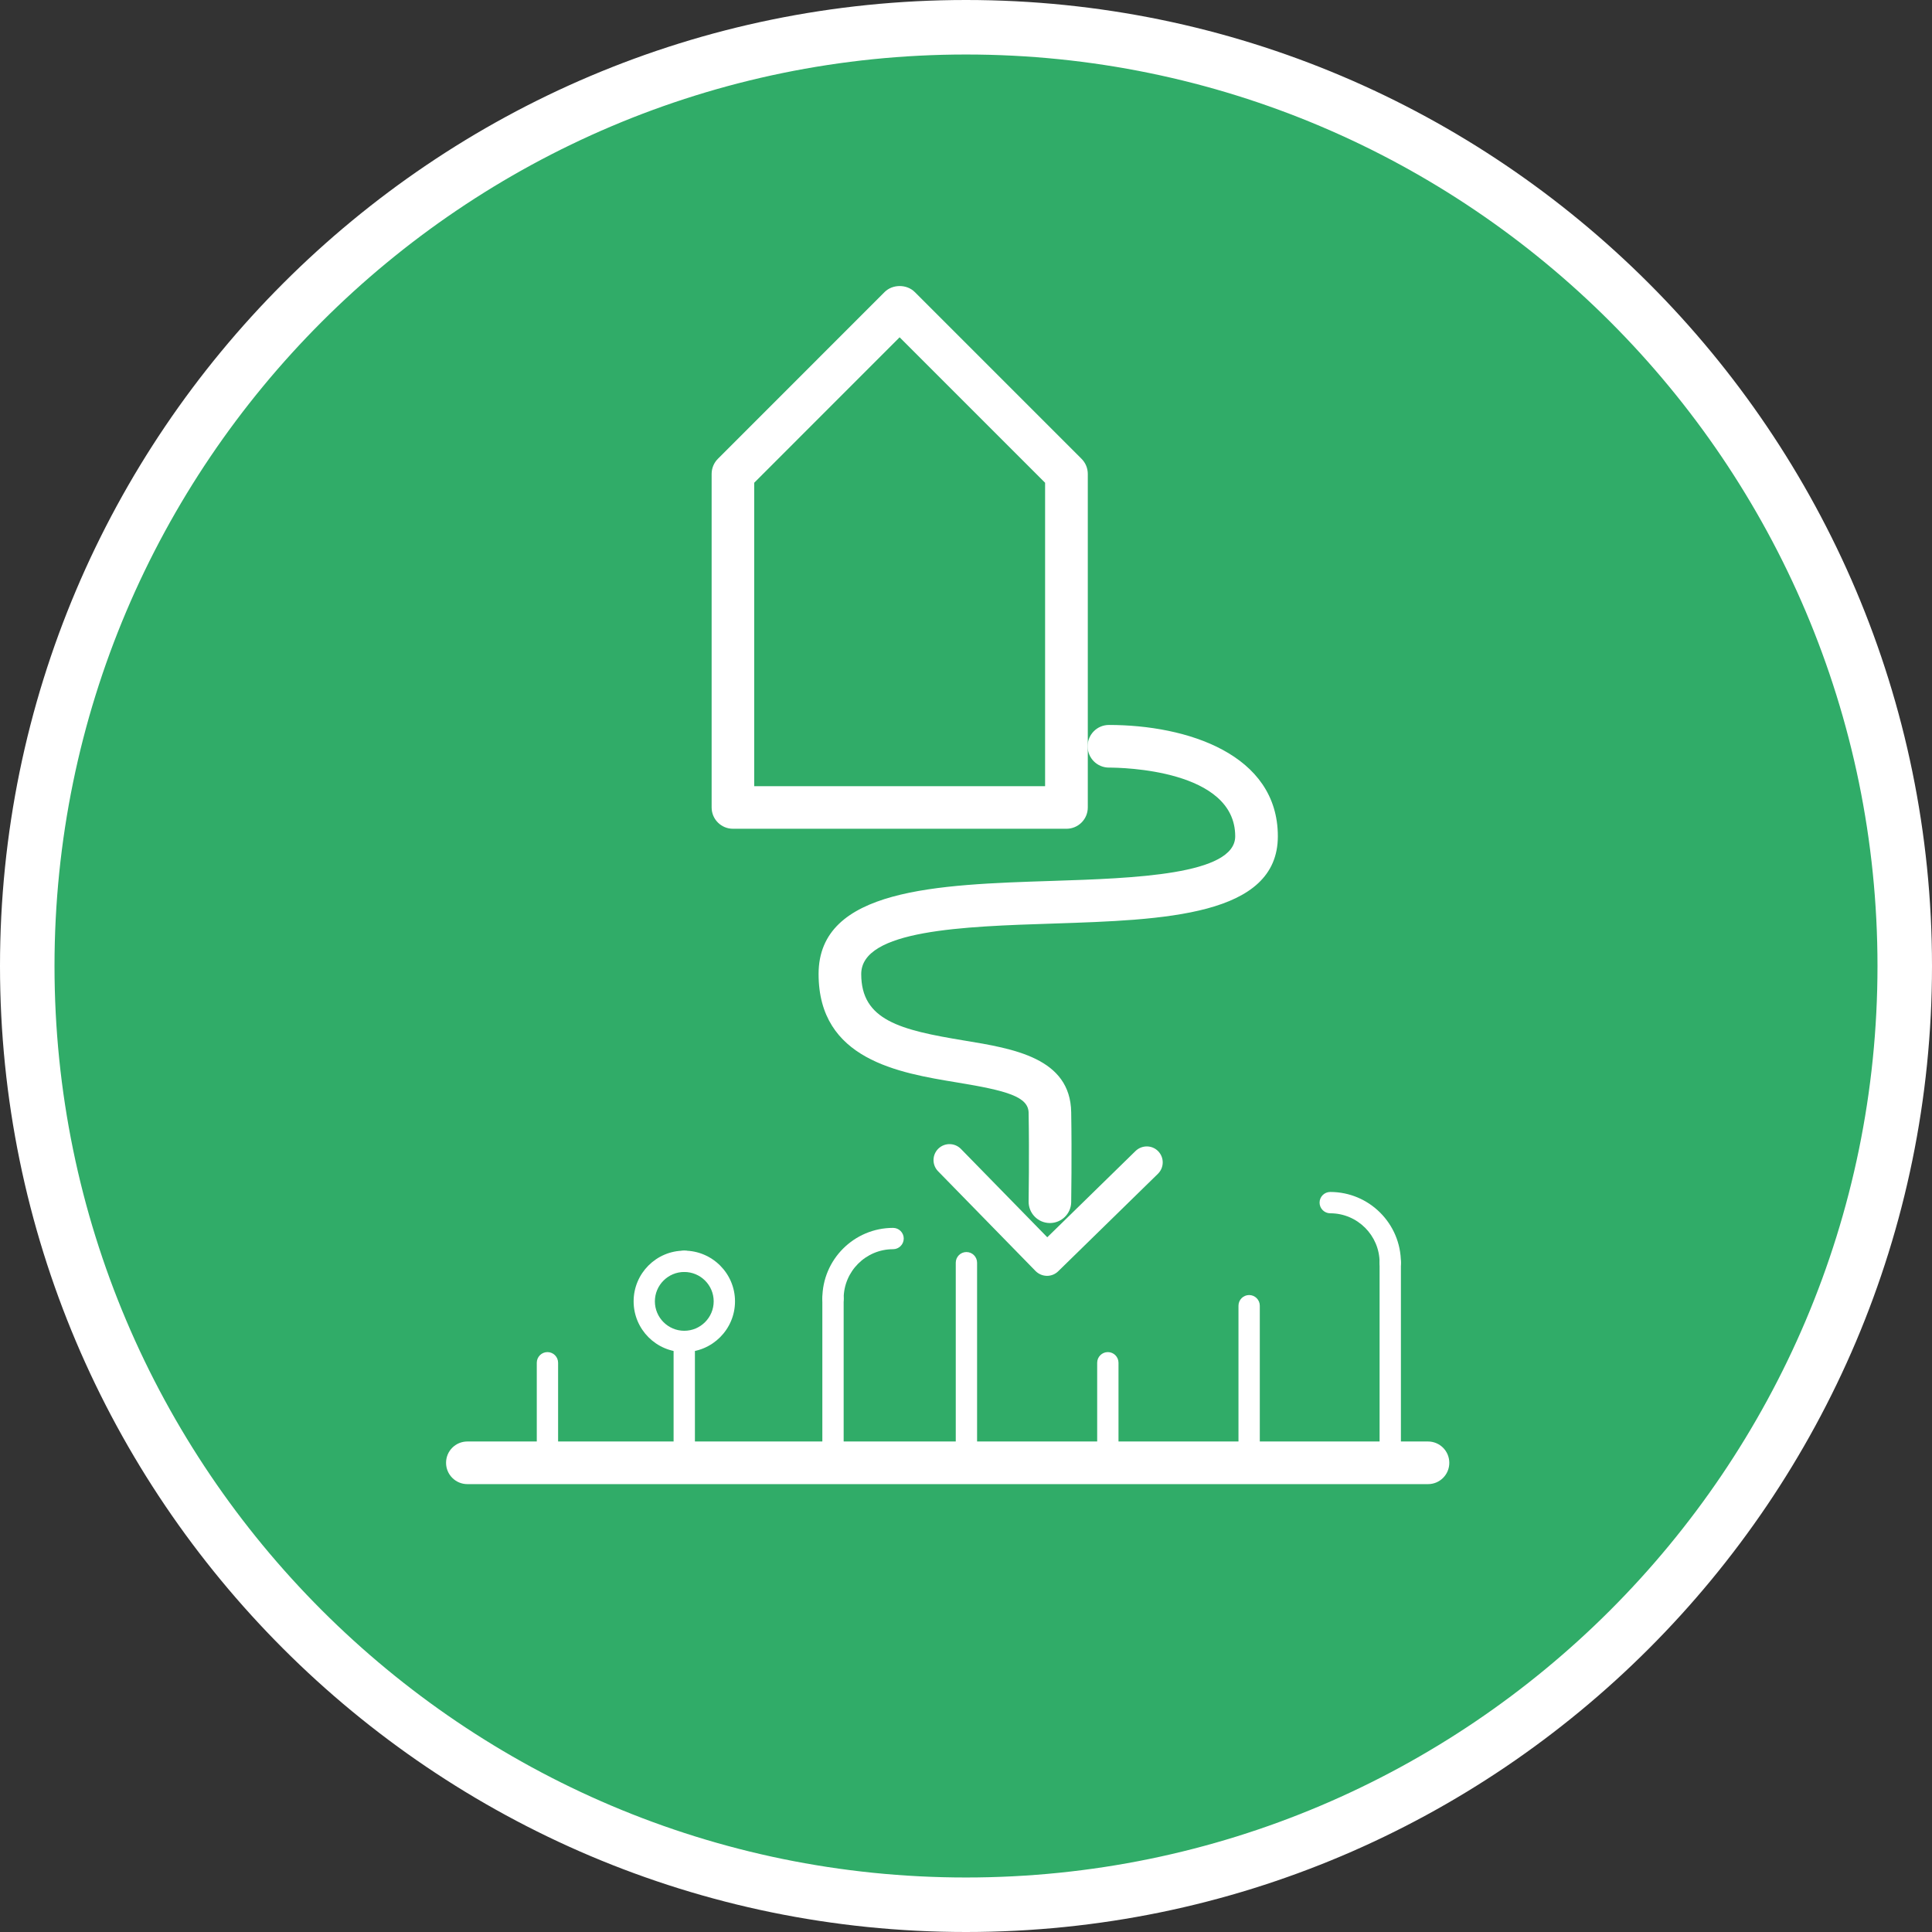
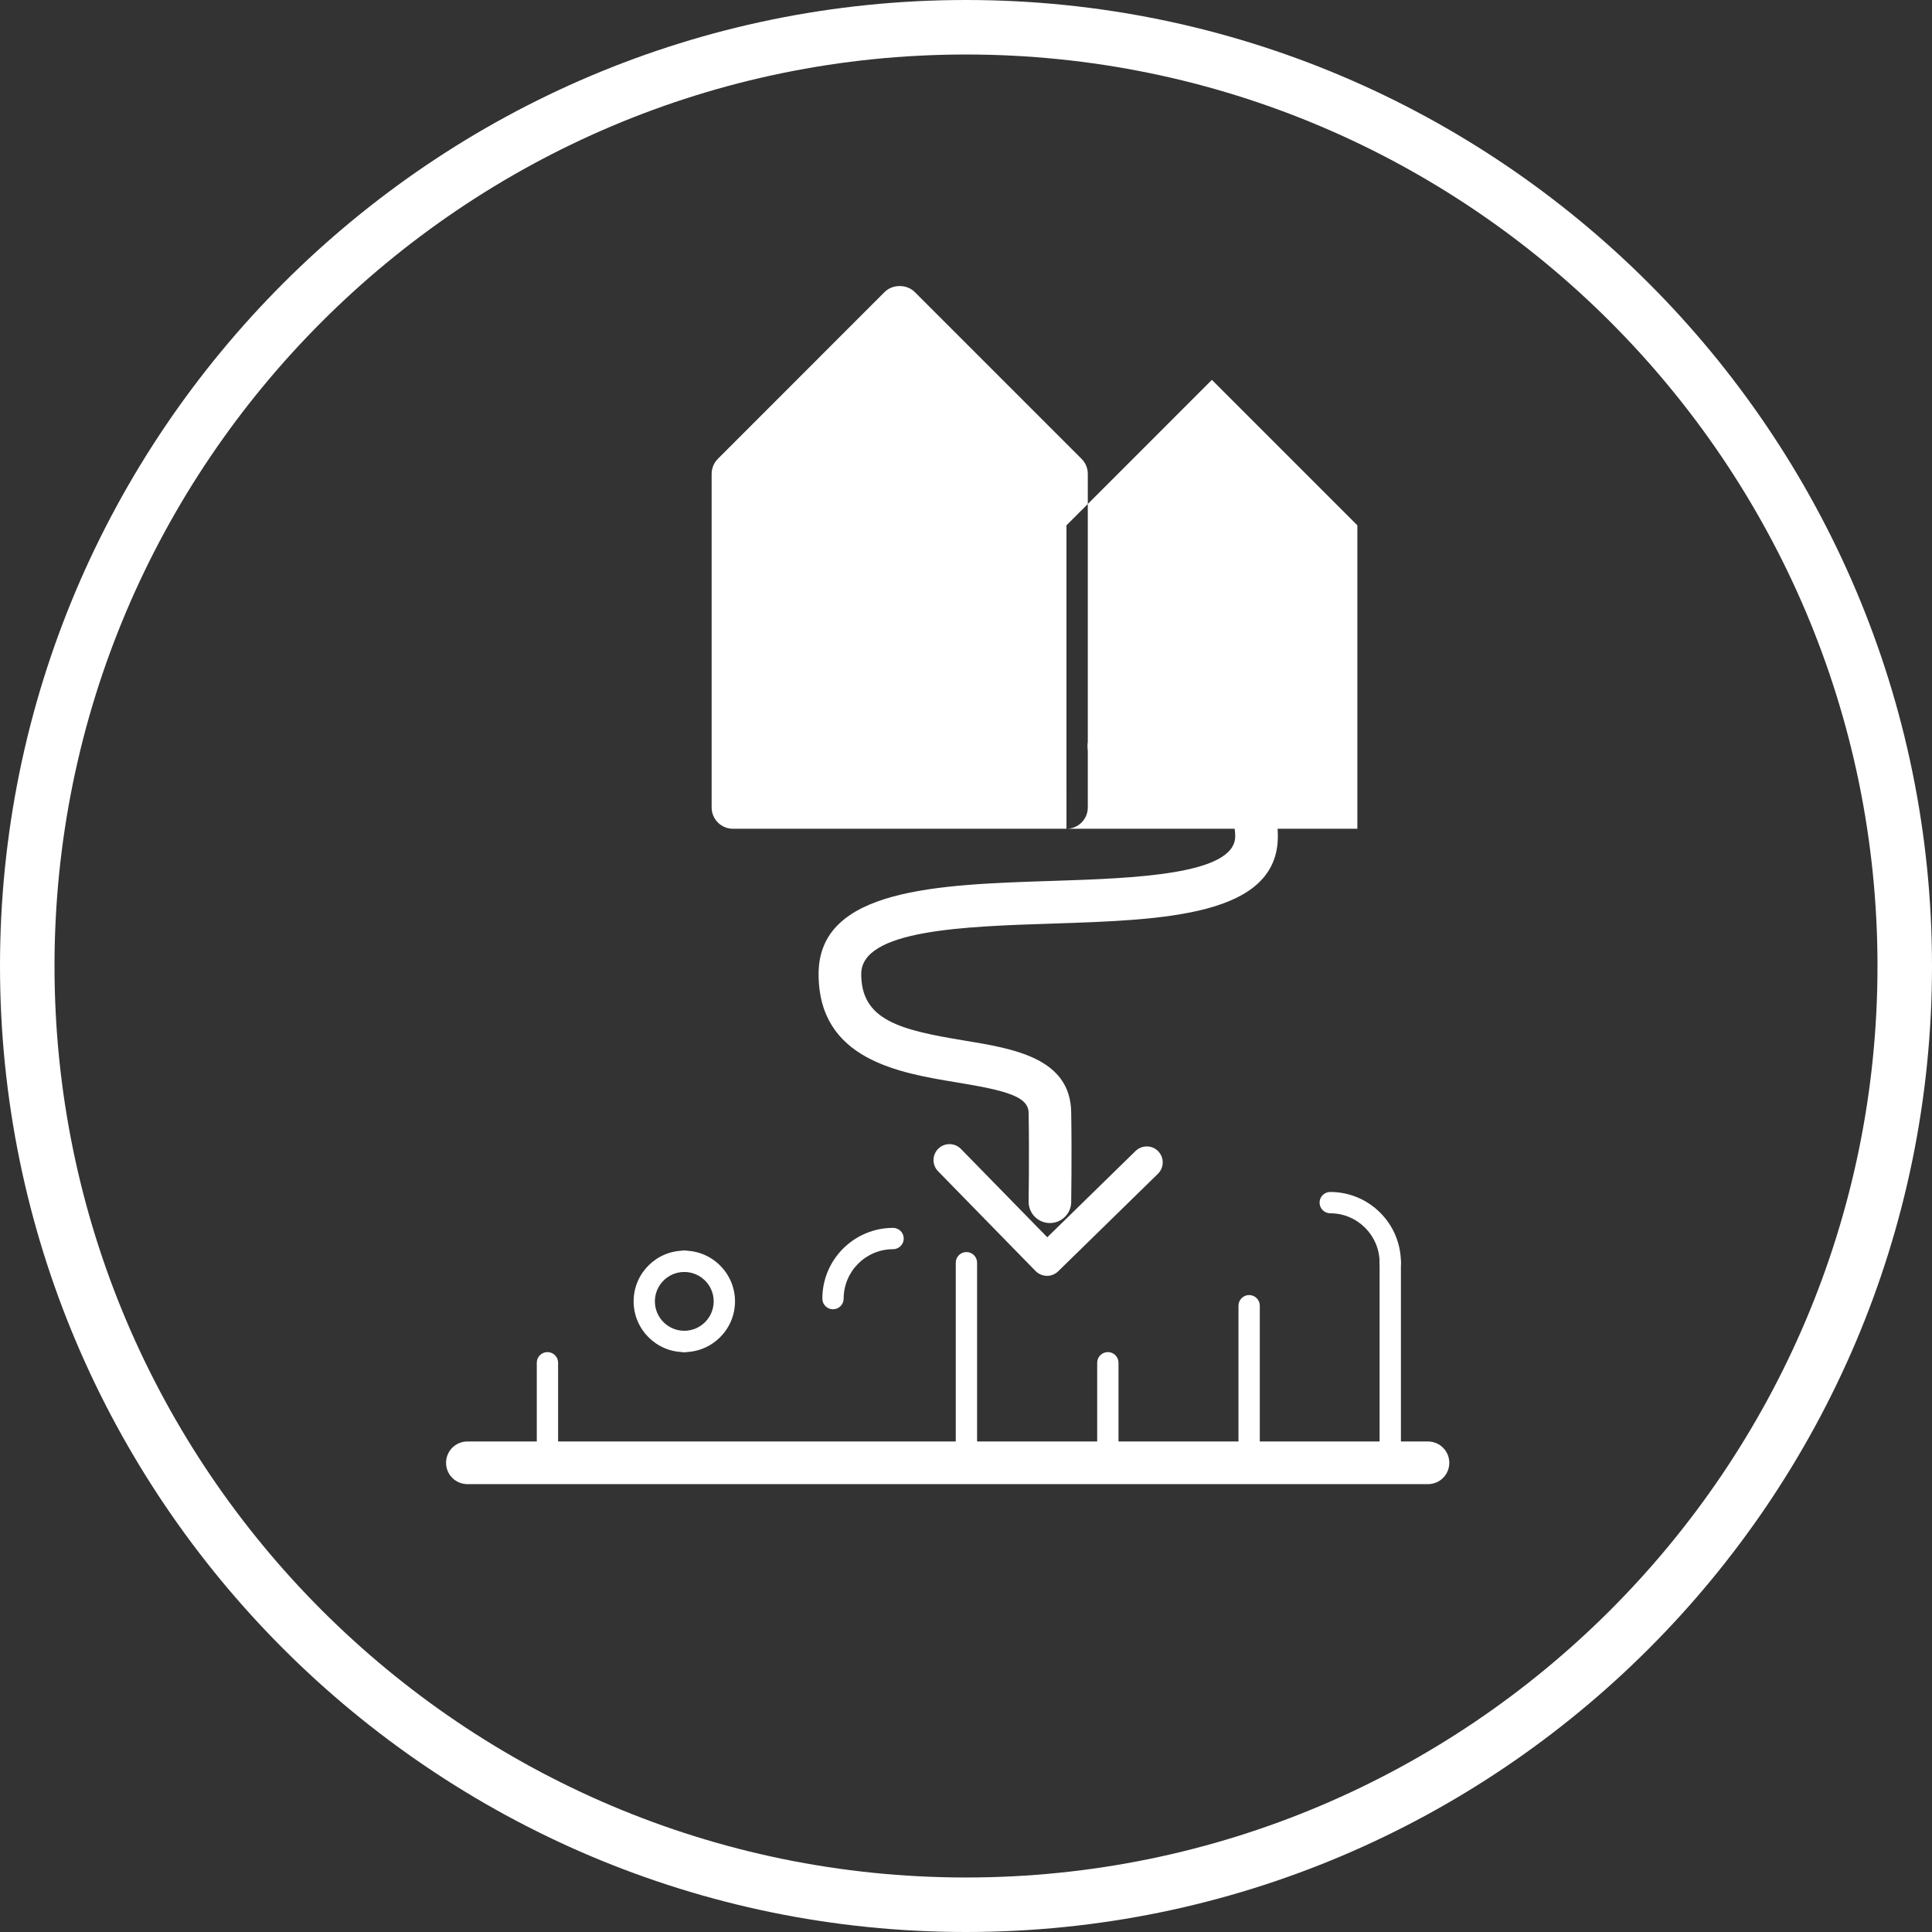
<svg xmlns="http://www.w3.org/2000/svg" version="1.1" id="ikonok" x="0px" y="0px" viewBox="0 0 319 319" style="enable-background:new 0 0 319 319;" xml:space="preserve">
  <rect x="0" y="0" width="319" height="319" fill="#333333" stroke="none" />
  <style type="text/css">
	.st0{fill:#30AC68;}
	.st1{fill:#FFFFFF;}
	.st2{fill-rule:evenodd;clip-rule:evenodd;fill:#FFFFFF;}
</style>
  <g>
    <g>
-       <path class="st0" d="M159.5,314.5c-85.47,0-155-69.53-155-155c0-85.47,69.53-155,155-155c85.46,0,155,69.53,155,155    C314.5,244.97,244.97,314.5,159.5,314.5z" />
      <path class="st1" d="M159.5,9C242.49,9,310,76.51,310,159.5c0,82.98-67.51,150.5-150.5,150.5C76.51,310,9,242.48,9,159.5    C9,76.51,76.51,9,159.5,9 M159.5,0C71.55,0,0,71.55,0,159.5C0,247.45,71.55,319,159.5,319c87.95,0,159.5-71.55,159.5-159.5    C319,71.55,247.45,0,159.5,0L159.5,0z" />
    </g>
    <g>
      <g>
        <g>
          <path class="st1" d="M235.79,245.05H77.17c-1.94,0-3.52-1.57-3.52-3.52s1.57-3.52,3.52-3.52h158.61c1.94,0,3.52,1.57,3.52,3.52      S237.73,245.05,235.79,245.05z" />
        </g>
        <g>
          <path class="st1" d="M90.39,243.29c-0.97,0-1.76-0.79-1.76-1.76v-16.52c0-0.97,0.79-1.76,1.76-1.76s1.76,0.79,1.76,1.76v16.52      C92.15,242.5,91.36,243.29,90.39,243.29z" />
        </g>
        <g>
-           <path class="st1" d="M112.98,243.29c-0.97,0-1.76-0.79-1.76-1.76v-20.03c0-0.97,0.79-1.76,1.76-1.76s1.76,0.79,1.76,1.76v20.03      C114.74,242.5,113.95,243.29,112.98,243.29z" />
-         </g>
+           </g>
        <g>
          <path class="st1" d="M159.57,243.29c-0.97,0-1.76-0.79-1.76-1.76v-33.04c0-0.97,0.79-1.76,1.76-1.76s1.76,0.79,1.76,1.76v33.04      C161.33,242.5,160.54,243.29,159.57,243.29z" />
        </g>
        <g>
-           <path class="st1" d="M137.54,243.29c-0.97,0-1.76-0.79-1.76-1.76v-27.11c0-0.97,0.79-1.76,1.76-1.76s1.76,0.79,1.76,1.76v27.11      C139.3,242.5,138.51,243.29,137.54,243.29z" />
-         </g>
+           </g>
        <g>
          <path class="st1" d="M182.92,243.29c-0.97,0-1.76-0.79-1.76-1.76v-16.52c0-0.97,0.79-1.76,1.76-1.76c0.97,0,1.76,0.79,1.76,1.76      v16.52C184.68,242.5,183.89,243.29,182.92,243.29z" />
        </g>
        <g>
          <path class="st1" d="M206.25,243.29c-0.97,0-1.76-0.79-1.76-1.76v-25.94c0-0.97,0.79-1.76,1.76-1.76s1.76,0.79,1.76,1.76v25.94      C208.01,242.5,207.22,243.29,206.25,243.29z" />
        </g>
        <g>
          <path class="st1" d="M229.55,243.29c-0.97,0-1.76-0.79-1.76-1.76v-33.04c0-0.97,0.79-1.76,1.76-1.76c0.97,0,1.76,0.79,1.76,1.76      v33.04C231.31,242.5,230.52,243.29,229.55,243.29z" />
        </g>
        <g>
          <path class="st1" d="M137.54,216.18c-0.97,0-1.76-0.79-1.76-1.76c0-6.44,5.24-11.68,11.68-11.68c0.97,0,1.76,0.79,1.76,1.76      s-0.79,1.76-1.76,1.76c-4.5,0-8.16,3.66-8.16,8.16C139.3,215.39,138.51,216.18,137.54,216.18z" />
        </g>
        <g>
          <path class="st1" d="M229.55,210.24c-0.97,0-1.76-0.79-1.76-1.76c0-4.49-3.66-8.15-8.15-8.15c-0.97,0-1.76-0.79-1.76-1.76      s0.79-1.76,1.76-1.76c6.44,0,11.67,5.23,11.67,11.67C231.31,209.46,230.52,210.24,229.55,210.24z" />
        </g>
        <g>
          <path class="st1" d="M112.98,223.25c-4.61,0-8.36-3.76-8.36-8.38c0-4.62,3.75-8.37,8.36-8.37c0.97,0,1.76,0.79,1.76,1.76      s-0.79,1.76-1.76,1.76c-2.67,0-4.85,2.18-4.85,4.85c0,2.68,2.18,4.86,4.85,4.86c0.97,0,1.76,0.79,1.76,1.76      C114.74,222.47,113.95,223.25,112.98,223.25z" />
        </g>
        <g>
          <path class="st1" d="M112.98,223.25c-0.97,0-1.76-0.79-1.76-1.76c0-0.97,0.79-1.76,1.76-1.76c2.68,0,4.86-2.18,4.86-4.86      c0-2.68-2.18-4.85-4.86-4.85c-0.97,0-1.76-0.79-1.76-1.76s0.79-1.76,1.76-1.76c4.62,0,8.38,3.76,8.38,8.37      C121.36,219.49,117.6,223.25,112.98,223.25z" />
        </g>
      </g>
      <g>
        <g>
          <path class="st1" d="M172.88,210.66c-0.01,0-0.02,0-0.03,0c-0.7-0.01-1.37-0.3-1.86-0.79l-16.1-16.48      c-1.02-1.04-1-2.71,0.04-3.73c1.04-1.01,2.71-1,3.73,0.04l14.26,14.59l14.58-14.25c1.05-1.01,2.72-1,3.73,0.04      c1.02,1.04,1,2.71-0.04,3.73l-16.47,16.1C174.23,210.39,173.57,210.66,172.88,210.66z" />
        </g>
      </g>
      <g>
-         <path class="st1" d="M176.09,136.84h-55.07c-1.94,0-3.52-1.57-3.52-3.52V78.25c0-0.93,0.37-1.83,1.03-2.49l27.53-27.54     c1.32-1.32,3.66-1.32,4.98,0l27.54,27.54c0.66,0.66,1.03,1.55,1.03,2.49v55.07C179.61,135.27,178.03,136.84,176.09,136.84z      M124.53,129.81h48.03v-50.1l-24.02-24.02l-24.01,24.02V129.81z" />
+         <path class="st1" d="M176.09,136.84h-55.07c-1.94,0-3.52-1.57-3.52-3.52V78.25c0-0.93,0.37-1.83,1.03-2.49l27.53-27.54     c1.32-1.32,3.66-1.32,4.98,0l27.54,27.54c0.66,0.66,1.03,1.55,1.03,2.49v55.07C179.61,135.27,178.03,136.84,176.09,136.84z      h48.03v-50.1l-24.02-24.02l-24.01,24.02V129.81z" />
      </g>
      <g>
        <path class="st1" d="M173.35,201.94c-0.02,0-0.04,0-0.05,0c-1.94-0.03-3.49-1.63-3.46-3.57c0-0.08,0.12-7.72,0-14.62     c-0.04-2.66-3.52-3.66-11.81-5.02c-9.65-1.59-22.87-3.77-22.87-17.91c0-14.12,19.61-14.76,38.57-15.37     c13.46-0.44,30.22-0.98,30.22-7.37c0-11.02-18.72-11.34-20.85-11.34c-1.94,0-3.52-1.57-3.52-3.52c0-1.94,1.57-3.52,3.52-3.52     c12.87,0,27.89,4.81,27.89,18.38c0,13.2-18.83,13.81-37.03,14.41c-14.89,0.48-31.76,1.03-31.76,8.34     c0,7.62,6.41,9.23,16.97,10.97c8.23,1.35,17.56,2.89,17.7,11.85c0.12,7.01,0,14.77,0,14.85     C176.84,200.4,175.27,201.94,173.35,201.94z" />
      </g>
    </g>
  </g>
</svg>